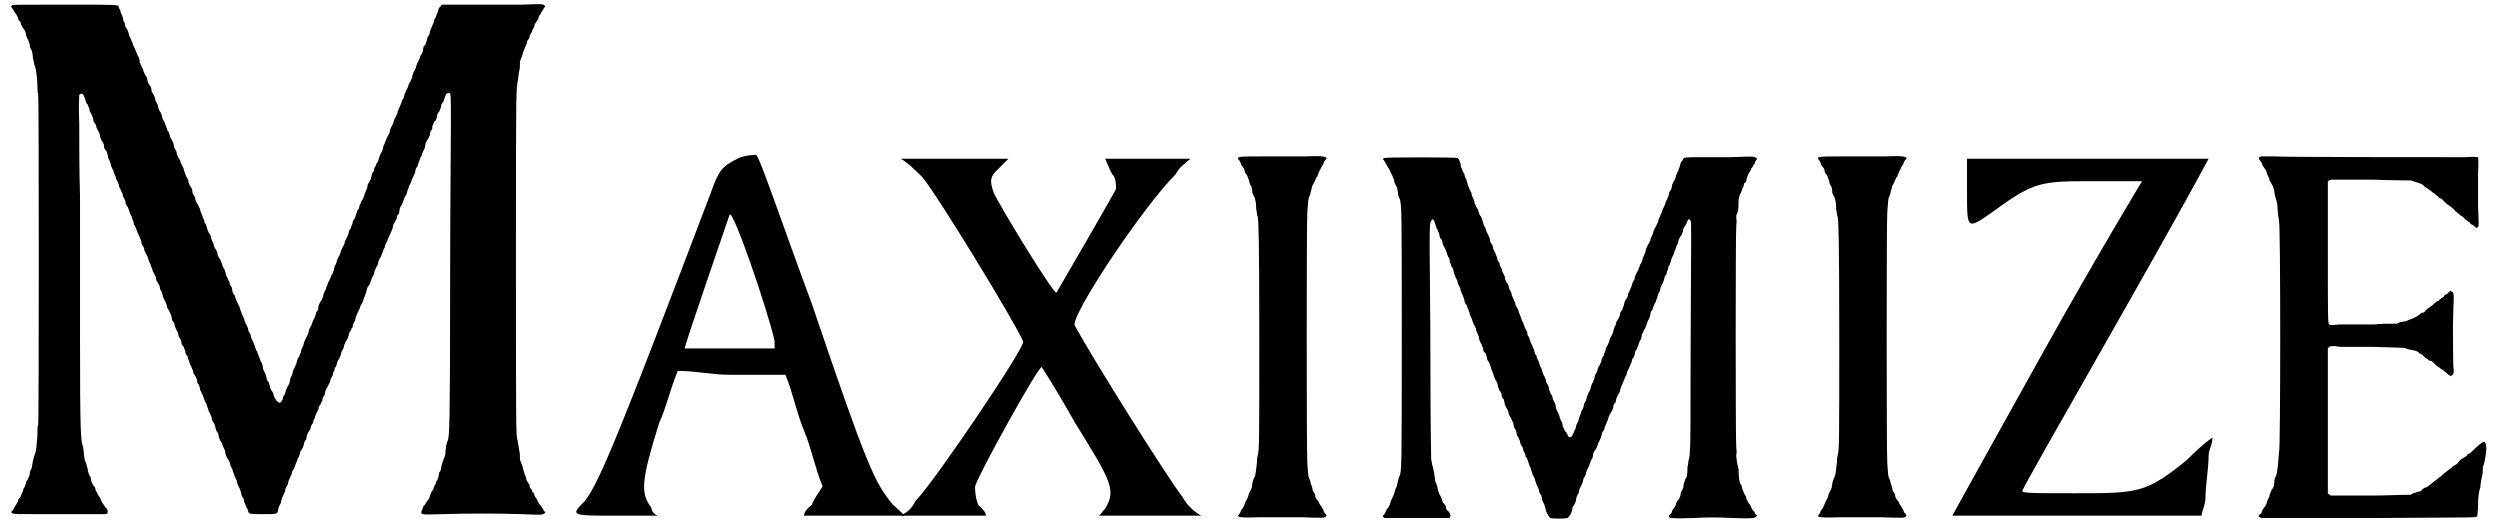
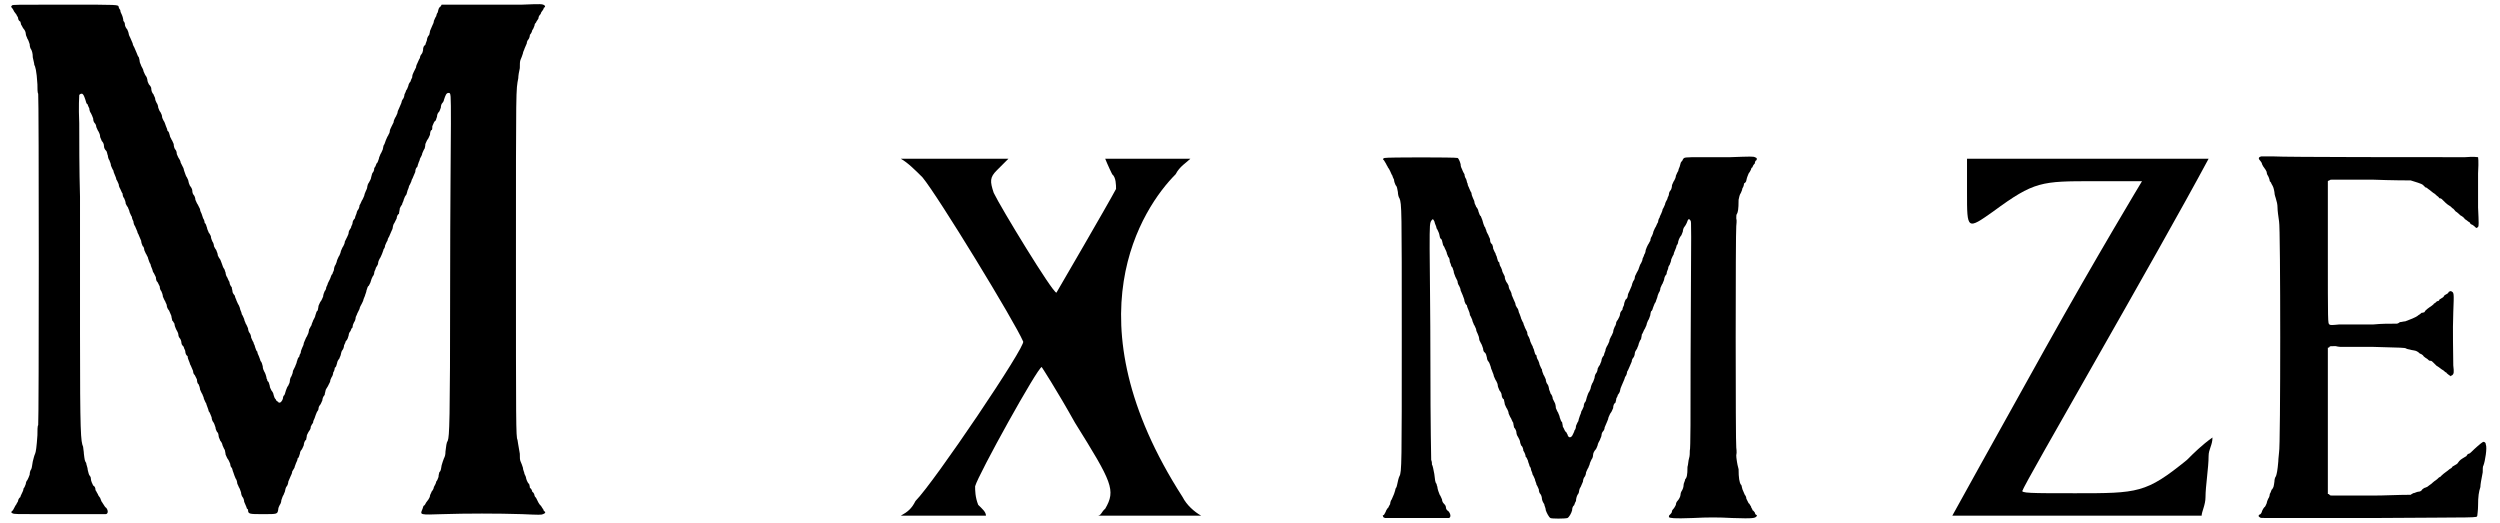
<svg xmlns="http://www.w3.org/2000/svg" xmlns:xlink="http://www.w3.org/1999/xlink" width="320px" height="67px" viewBox="0 0 3206 676" version="1.1">
  <defs>
    <path id="gl2816" d="M 663 6 C 657 6 630 6 605 6 C 589 6 574 6 559 6 C 559 7 558 7 558 8 C 555 10 555 12 554 16 C 553 17 552 20 552 21 C 551 22 550 25 549 27 C 549 29 548 31 547 33 C 546 35 545 38 544 40 C 544 42 543 44 543 45 C 541 47 540 50 540 52 C 539 55 538 57 538 58 C 536 59 535 61 535 65 C 535 66 534 69 533 70 C 532 71 531 73 531 75 C 530 76 529 79 528 81 C 527 83 526 85 526 87 C 525 89 524 91 523 93 C 522 95 521 97 521 100 C 520 102 519 104 519 105 C 518 106 516 109 516 111 C 515 114 514 116 513 117 C 513 118 512 120 511 122 C 511 124 510 127 509 128 C 508 129 507 132 507 133 C 506 135 505 138 504 140 C 503 142 502 144 502 146 C 501 148 500 151 499 152 C 498 154 497 156 497 158 C 496 160 495 162 494 164 C 493 166 492 168 492 170 C 492 172 490 174 490 175 C 489 176 488 179 487 181 C 486 184 485 187 484 188 C 484 189 483 192 483 193 C 482 195 481 198 480 199 C 480 200 478 203 478 205 C 477 208 476 211 475 211 C 474 213 474 215 472 217 C 472 220 471 222 470 223 C 469 224 469 226 468 229 C 468 231 466 234 465 236 C 464 237 463 240 463 241 C 463 243 462 245 461 247 C 460 249 459 252 459 253 C 458 255 457 258 456 259 C 455 261 454 264 453 265 C 453 267 452 270 451 271 C 450 272 449 275 449 276 C 448 278 447 281 447 282 C 445 284 444 286 444 288 C 444 290 442 292 442 294 C 441 296 439 298 439 300 C 439 302 438 304 437 306 C 436 308 435 310 434 312 C 434 314 433 316 432 318 C 431 319 430 322 429 324 C 429 325 428 328 427 330 C 426 331 425 334 424 336 C 424 337 423 340 422 342 C 421 343 420 346 420 348 C 420 350 418 352 418 354 C 417 354 416 357 415 360 C 414 362 413 364 412 366 C 412 367 411 369 410 371 C 410 373 409 375 408 376 C 407 378 406 381 406 383 C 405 385 404 388 403 389 C 402 390 401 393 400 395 C 400 397 399 400 399 401 C 397 402 397 405 396 407 C 396 409 394 412 393 414 C 393 415 391 418 391 420 C 390 421 389 424 388 425 C 388 426 387 429 387 430 C 386 432 385 435 384 436 C 383 438 382 441 381 443 C 381 445 380 447 379 449 C 378 451 377 454 377 456 C 376 457 375 460 375 461 C 373 462 373 465 372 467 C 372 469 370 472 370 473 C 369 475 368 477 367 479 C 367 481 366 484 365 486 C 364 487 363 490 363 492 C 363 495 361 497 361 498 C 360 499 359 501 358 504 C 357 508 356 511 355 511 C 355 511 354 513 354 515 C 353 518 351 520 350 520 C 349 520 348 520 348 519 C 346 518 345 517 345 516 C 343 514 343 513 342 510 C 342 508 340 505 339 504 C 339 503 337 501 337 498 C 336 495 336 493 334 492 C 334 490 333 489 333 489 C 333 487 331 481 330 480 C 329 478 328 476 328 473 C 327 470 327 468 325 466 C 325 465 324 463 323 460 C 322 458 321 456 321 454 C 320 454 319 451 318 448 C 318 446 316 444 316 442 C 315 441 314 438 313 436 C 313 434 312 431 311 430 C 310 429 309 426 309 424 C 308 422 307 419 306 418 C 306 417 304 414 304 412 C 303 410 302 407 301 406 C 301 405 300 402 299 400 C 299 399 298 396 297 394 C 296 393 295 390 294 388 C 294 387 292 384 292 382 C 291 381 289 378 289 377 C 289 375 288 373 288 371 C 286 369 285 366 285 364 C 284 363 283 360 282 358 C 281 357 280 354 280 352 C 279 350 279 348 278 347 C 277 346 276 343 275 340 C 274 337 273 335 273 335 C 272 334 271 332 270 330 C 270 327 268 324 268 323 C 267 322 266 320 265 318 C 265 316 264 313 263 312 C 262 310 261 307 261 305 C 260 303 259 301 258 300 C 258 299 256 296 256 294 C 255 292 255 289 253 288 C 253 286 252 283 251 282 C 250 279 249 276 249 276 C 248 274 247 272 247 270 C 246 268 245 266 244 264 C 243 263 242 260 241 258 C 241 256 240 253 239 252 C 238 251 237 249 237 246 C 237 244 235 241 234 240 C 233 238 232 235 232 234 C 232 233 231 231 230 229 C 229 228 228 225 227 222 C 226 220 226 217 225 216 C 224 214 223 212 222 210 C 222 208 220 205 220 205 C 219 204 218 201 217 199 C 217 196 216 194 215 193 C 214 192 213 189 213 186 C 212 184 211 181 210 180 C 210 179 208 177 208 175 C 207 172 207 170 205 169 C 205 168 204 165 203 163 C 202 160 201 157 200 156 C 199 154 198 152 198 151 C 198 149 197 147 196 145 C 195 144 194 142 193 139 C 193 137 192 134 191 133 C 190 131 189 129 189 127 C 189 126 187 123 187 122 C 185 120 184 117 184 114 C 184 113 183 111 181 109 C 180 107 179 105 179 103 C 179 102 178 99 177 98 C 176 97 175 94 174 92 C 174 90 172 87 171 85 C 171 84 169 81 169 79 C 169 77 168 75 168 74 C 167 73 166 71 165 68 C 164 66 163 63 162 61 C 162 61 160 58 160 56 C 159 54 158 51 157 49 C 156 47 155 45 155 44 C 155 43 154 40 153 38 C 151 36 150 33 150 32 C 150 31 150 29 148 27 C 148 25 147 21 146 19 C 145 17 144 15 144 13 C 143 12 142 10 142 9 C 141 6 144 6 73 6 C 7 6 6 6 4 7 C 4 8 3 8 3 9 C 3 9 4 10 4 10 C 5 11 6 13 7 15 C 8 16 9 18 10 19 C 10 20 12 22 12 23 C 12 25 13 27 15 28 C 15 29 16 31 16 32 C 17 33 18 36 19 37 C 21 39 22 42 22 44 C 22 46 24 49 24 50 C 25 51 26 54 27 57 C 27 60 28 63 29 64 C 30 66 31 69 31 74 C 32 79 33 82 33 84 C 34 85 36 91 37 109 C 37 114 37 120 38 121 C 39 124 39 546 38 549 C 37 550 37 556 37 562 C 36 577 35 584 34 586 C 33 588 32 592 31 596 C 30 601 30 604 29 606 C 28 607 27 610 27 613 C 26 616 25 618 24 620 C 23 621 22 623 22 625 C 21 628 20 630 19 631 C 19 633 18 635 17 637 C 16 639 15 641 15 642 C 13 643 12 646 12 647 C 12 648 10 650 10 651 C 9 652 8 654 7 656 C 6 658 5 660 4 660 C 3 662 3 662 5 663 C 7 664 11 664 39 664 C 60 664 80 664 97 664 C 112 664 124 664 125 664 C 128 664 129 660 126 656 C 124 655 123 652 122 651 C 121 649 120 648 120 648 C 120 648 119 646 118 643 C 117 642 115 639 115 638 C 114 637 113 634 112 633 C 112 630 111 628 109 627 C 108 625 106 621 106 618 C 106 618 106 616 105 615 C 103 613 103 610 102 607 C 102 604 100 600 100 598 C 98 595 98 594 97 586 C 97 583 96 579 96 577 C 93 570 92 561 92 432 C 92 367 92 288 92 254 C 91 221 91 178 91 159 C 90 138 91 123 91 123 C 91 122 93 121 94 121 C 96 121 97 123 99 129 C 100 132 100 134 102 135 C 102 136 103 138 104 140 C 104 142 105 145 106 146 C 107 148 108 150 109 153 C 109 156 110 158 111 159 C 112 160 113 162 113 164 C 114 166 115 169 116 170 C 117 172 118 174 118 177 C 119 180 120 181 120 182 C 121 183 123 185 123 189 C 123 191 124 193 126 195 C 127 196 127 199 128 201 C 128 203 129 206 130 207 C 130 208 132 211 132 214 C 133 216 134 219 135 220 C 135 221 136 224 137 226 C 138 228 139 231 139 232 C 140 233 141 236 142 238 C 142 241 144 244 144 244 C 145 246 146 249 147 250 C 147 253 148 255 149 256 C 150 258 151 261 151 263 C 152 265 153 267 154 268 C 154 269 156 272 156 274 C 157 276 158 279 159 280 C 159 282 160 284 161 286 C 161 288 162 291 163 292 C 164 294 165 297 166 299 C 166 301 168 303 168 304 C 169 306 170 309 171 311 C 171 313 172 316 173 318 C 174 318 175 321 175 323 C 176 325 177 328 178 329 C 178 330 180 332 180 334 C 181 337 182 340 183 341 C 183 342 184 345 185 347 C 186 349 186 352 187 352 C 188 354 189 356 190 358 C 190 361 191 364 192 364 C 193 366 194 368 195 370 C 195 373 196 375 197 376 C 198 378 199 381 199 383 C 200 385 201 388 202 389 C 202 390 204 393 204 394 C 204 396 205 399 207 401 C 208 403 209 406 210 408 C 210 410 211 412 211 414 C 212 414 213 417 214 418 C 214 420 215 423 216 425 C 217 427 219 430 219 432 C 219 434 220 436 221 437 C 222 438 223 441 223 443 C 223 445 225 447 226 448 C 226 450 228 452 228 454 C 228 456 229 459 231 460 C 231 462 232 465 233 467 C 234 469 234 471 235 472 C 236 474 237 477 238 479 C 238 481 239 484 240 484 C 241 486 242 488 243 490 C 243 493 244 496 245 496 C 246 498 247 501 247 503 C 248 505 249 508 250 509 C 250 510 252 513 252 515 C 253 517 254 520 255 521 C 255 522 256 524 257 527 C 258 529 258 532 259 532 C 259 532 261 536 262 539 C 262 541 263 544 264 545 C 265 546 266 549 267 552 C 267 554 268 556 269 558 C 270 558 271 561 271 563 C 271 565 273 568 273 569 C 274 570 276 573 276 575 C 277 577 278 580 279 581 C 279 582 280 585 280 587 C 281 589 282 592 283 593 C 284 594 285 597 286 599 C 286 601 287 604 288 604 C 289 606 289 608 290 610 C 291 613 292 616 293 618 C 294 619 295 622 295 624 C 295 625 297 628 297 629 C 298 630 299 633 300 636 C 300 638 301 641 302 642 C 303 643 304 646 304 648 C 305 650 306 653 307 655 C 307 657 309 658 309 658 C 309 664 310 664 329 664 C 347 664 347 664 348 658 C 348 656 349 654 350 652 C 351 651 352 648 352 646 C 353 643 354 640 355 639 C 355 638 357 635 357 633 C 357 632 358 629 359 628 C 360 627 361 624 361 622 C 362 620 363 617 364 615 C 365 613 366 611 366 609 C 367 607 368 606 369 604 C 369 603 370 601 371 598 C 372 596 373 594 373 592 C 375 591 375 588 376 586 C 376 584 377 582 378 581 C 379 580 380 577 381 575 C 381 573 382 569 384 568 C 384 567 385 564 385 562 C 386 560 387 558 387 558 C 388 556 390 555 390 551 C 391 549 392 547 393 546 C 393 544 394 542 395 540 C 396 537 397 534 398 532 C 399 531 400 529 400 528 C 400 526 401 524 402 523 C 403 522 404 519 405 517 C 405 515 406 512 408 510 C 408 508 409 506 409 505 C 409 503 411 501 412 499 C 413 497 414 495 415 493 C 415 491 416 489 417 487 C 418 486 419 483 419 481 C 420 480 421 477 421 475 C 423 474 423 472 424 469 C 424 467 426 464 427 463 C 427 462 429 459 429 457 C 429 456 430 453 431 452 C 432 451 433 448 433 446 C 434 444 435 442 435 441 C 438 438 438 436 439 433 C 439 431 440 429 441 428 C 442 427 442 424 444 423 C 444 420 445 418 446 416 C 447 415 448 412 448 410 C 448 409 450 406 450 405 C 451 403 452 401 453 399 C 453 397 455 394 456 392 C 457 390 458 388 458 387 C 458 387 459 384 460 382 C 460 381 462 377 462 375 C 463 373 463 370 465 369 C 465 369 466 367 467 365 C 468 361 469 359 470 357 C 471 356 472 354 472 352 C 472 350 474 348 474 346 C 475 344 477 342 477 340 C 477 338 478 336 479 334 C 480 333 481 330 482 328 C 483 325 484 323 484 322 C 485 321 486 319 486 317 C 487 315 488 312 489 311 C 489 310 490 307 491 306 C 492 304 493 301 494 299 C 495 297 496 295 496 293 C 496 292 497 289 498 288 C 499 286 500 284 501 282 C 501 280 502 277 504 276 C 504 274 505 271 505 269 C 506 267 507 265 508 264 C 508 262 510 260 510 258 C 511 255 512 253 513 252 C 514 251 514 249 515 246 C 516 244 517 241 517 240 C 518 239 519 236 520 234 C 520 232 522 230 522 229 C 523 227 524 224 525 222 C 525 219 526 217 527 216 C 528 216 528 213 529 211 C 529 210 531 207 531 205 C 532 203 534 200 534 198 C 535 196 536 193 537 192 C 537 192 538 189 538 186 C 539 184 540 181 541 180 C 542 179 543 176 544 174 C 544 171 545 168 546 168 C 547 168 547 165 547 163 C 549 159 549 157 551 156 C 552 155 552 153 553 151 C 553 147 555 145 556 144 C 556 144 557 142 558 139 C 558 136 559 134 560 133 C 561 132 562 130 562 129 C 564 123 565 120 568 120 C 571 120 571 120 571 160 C 571 180 570 273 570 367 C 570 549 569 563 567 569 C 565 572 565 576 564 583 C 564 588 563 590 562 592 C 561 594 560 598 559 601 C 558 607 558 608 556 610 C 556 611 555 613 555 616 C 554 619 553 621 552 622 C 552 624 550 627 549 629 C 549 631 547 634 546 635 C 546 636 544 639 544 640 C 544 642 543 643 542 645 C 541 646 540 648 539 649 C 538 651 537 653 536 653 C 535 654 535 656 534 658 C 531 665 531 665 560 664 C 591 663 631 663 663 664 C 685 665 688 665 690 664 C 693 663 694 661 691 660 C 691 659 690 657 689 656 C 688 654 687 653 687 653 C 686 652 685 651 684 649 C 683 647 682 645 681 643 C 681 643 679 641 679 640 C 679 639 678 636 676 635 C 676 634 675 631 673 630 C 673 628 672 625 672 625 C 670 624 668 618 668 617 C 668 616 667 614 666 612 C 666 610 664 607 664 604 C 663 601 662 598 661 596 C 660 594 660 591 660 586 C 658 574 657 569 657 568 C 655 565 655 547 655 336 C 655 108 655 117 658 101 C 658 98 659 92 660 88 C 660 83 660 79 661 77 C 662 75 663 72 664 69 C 664 67 666 64 666 63 C 667 61 668 58 669 56 C 669 54 670 52 671 51 C 672 50 673 47 673 45 C 675 43 676 40 676 39 C 677 38 678 36 679 33 C 679 31 680 30 681 29 C 681 28 683 26 684 24 C 684 21 686 19 687 18 C 687 17 688 15 689 14 C 690 13 691 11 691 10 C 693 9 693 9 692 7 C 689 5 688 5 663 6 z" fill="black" />
-     <path id="gl2817" d="M 216 9 C 196 19 192 24 182 52 C 67 355 38 427 19 451 C 0 470 0 470 62 470 C 76 470 96 470 115 470 C 110 470 105 465 105 460 C 91 441 91 427 115 350 C 124 331 129 307 139 283 C 163 283 182 288 206 288 C 230 288 254 288 278 288 C 288 312 292 336 302 360 C 312 384 316 408 326 432 C 321 441 316 446 312 456 C 307 460 302 465 302 470 C 321 470 345 470 364 470 C 388 470 408 470 432 470 C 427 465 422 460 417 456 C 393 427 384 408 312 196 C 273 91 244 4 240 4 C 240 4 225 4 216 9 M 264 244 C 264 249 264 254 264 254 C 249 254 230 254 206 254 C 177 254 148 254 148 254 C 148 249 201 96 206 81 C 211 76 254 201 264 244 z" fill="black" />
-     <path id="gl2818" d="M 28 28 C 48 52 148 216 158 240 C 163 244 43 422 19 446 C 14 456 9 460 0 465 C 19 465 38 465 57 465 C 76 465 96 465 110 465 C 110 460 105 456 100 451 C 96 441 96 432 96 427 C 100 412 177 273 182 273 C 182 273 201 302 225 345 C 273 422 278 432 264 456 C 259 460 259 465 254 465 C 278 465 297 465 321 465 C 340 465 364 465 388 465 C 379 460 369 451 364 441 C 345 417 249 264 225 220 C 216 211 312 67 355 24 C 360 14 369 9 374 4 C 355 4 336 4 321 4 C 288 4 264 4 264 4 C 264 4 268 14 273 24 C 278 28 278 38 278 43 C 268 62 201 177 201 177 C 196 177 129 67 120 48 C 115 33 115 28 124 19 C 129 14 134 9 139 4 C 115 4 91 4 67 4 C 48 4 24 4 0 4 C 9 9 19 19 28 28 z" fill="black" />
-     <path id="gl2819" d="M 92 7 C 84 7 61 7 43 7 C 5 7 4 7 8 12 C 9 13 10 15 10 16 C 10 18 12 19 13 21 C 14 22 15 24 15 25 C 15 27 16 29 18 31 C 19 33 20 36 21 39 C 21 40 22 43 22 43 C 24 46 25 48 25 54 C 26 56 27 59 28 60 C 29 64 30 67 30 75 C 31 79 31 84 32 85 C 33 90 34 113 34 241 C 34 373 34 387 32 393 C 31 396 31 400 31 402 C 30 411 29 420 28 421 C 27 422 26 426 25 429 C 25 432 24 436 23 438 C 22 439 21 442 20 444 C 20 446 19 448 18 450 C 17 451 16 454 15 456 C 15 457 13 460 13 461 C 12 462 11 463 10 465 C 10 466 9 468 8 469 C 4 473 7 474 37 473 C 52 473 72 473 88 473 C 116 474 118 474 120 472 C 121 471 121 470 119 468 C 118 467 117 466 117 464 C 116 463 115 460 114 459 C 113 458 112 456 111 454 C 111 453 109 451 109 451 C 108 450 106 447 106 444 C 106 443 105 441 103 439 C 103 437 102 433 101 431 C 100 429 100 425 99 424 C 97 421 97 417 96 402 C 95 389 95 91 96 80 C 97 66 97 61 99 58 C 100 57 100 53 101 51 C 102 48 102 45 103 44 C 104 43 105 40 106 38 C 107 36 108 33 109 33 C 109 31 111 29 111 27 C 112 25 114 22 114 21 C 115 19 117 17 117 16 C 117 15 118 13 119 12 C 121 10 121 10 121 9 C 119 7 115 6 92 7 z" fill="black" />
+     <path id="gl2818" d="M 28 28 C 48 52 148 216 158 240 C 163 244 43 422 19 446 C 14 456 9 460 0 465 C 19 465 38 465 57 465 C 76 465 96 465 110 465 C 110 460 105 456 100 451 C 96 441 96 432 96 427 C 100 412 177 273 182 273 C 182 273 201 302 225 345 C 273 422 278 432 264 456 C 259 460 259 465 254 465 C 278 465 297 465 321 465 C 340 465 364 465 388 465 C 379 460 369 451 364 441 C 216 211 312 67 355 24 C 360 14 369 9 374 4 C 355 4 336 4 321 4 C 288 4 264 4 264 4 C 264 4 268 14 273 24 C 278 28 278 38 278 43 C 268 62 201 177 201 177 C 196 177 129 67 120 48 C 115 33 115 28 124 19 C 129 14 134 9 139 4 C 115 4 91 4 67 4 C 48 4 24 4 0 4 C 9 9 19 19 28 28 z" fill="black" />
    <path id="gl3072" d="M 451 6 C 442 6 426 6 415 6 C 391 6 392 6 390 9 C 390 10 388 12 388 12 C 387 13 387 15 386 18 C 385 20 384 23 384 24 C 383 25 382 28 381 30 C 381 32 380 34 379 36 C 378 37 377 40 376 42 C 376 45 375 48 374 49 C 373 50 372 52 372 54 C 372 56 370 58 370 60 C 369 62 367 65 367 67 C 366 69 365 72 364 73 C 364 74 363 77 362 79 C 361 81 360 83 360 84 C 359 85 358 88 358 90 C 357 91 356 94 355 96 C 354 97 353 100 352 102 C 352 103 351 106 350 108 C 349 109 348 112 348 114 C 347 115 346 118 345 119 C 344 121 343 123 342 126 C 342 128 341 131 340 132 C 340 133 339 135 338 137 C 338 139 337 141 336 143 C 335 144 334 147 333 150 C 333 151 331 154 330 156 C 330 157 328 159 328 161 C 328 163 327 165 326 166 C 325 168 324 171 324 172 C 323 174 322 177 321 179 C 320 181 319 183 319 184 C 319 186 318 189 316 190 C 315 192 314 195 314 197 C 313 199 312 201 312 203 C 310 205 309 207 309 208 C 309 211 307 214 306 216 C 306 216 305 217 304 219 C 304 221 303 224 302 225 C 301 227 300 230 300 232 C 299 234 298 237 297 238 C 297 239 295 241 295 244 C 294 246 293 249 292 250 C 291 252 290 254 290 256 C 289 258 288 261 288 262 C 286 264 285 267 285 268 C 285 270 283 273 283 274 C 282 275 281 277 280 279 C 280 281 279 284 278 285 C 277 286 276 289 276 291 C 275 294 274 297 273 298 C 272 300 271 303 271 304 C 271 305 270 307 269 309 C 268 310 267 313 266 316 C 265 319 265 321 264 322 C 263 323 262 325 262 328 C 261 330 260 333 259 334 C 259 335 258 338 257 340 C 256 343 255 346 255 347 C 254 348 253 351 252 353 C 252 356 251 358 250 359 C 250 360 249 362 248 364 C 246 369 242 369 241 364 C 240 363 240 361 239 361 C 237 359 237 357 235 354 C 235 352 234 349 234 348 C 233 348 232 345 231 342 C 231 340 229 337 229 336 C 228 335 227 332 226 330 C 226 327 225 324 225 324 C 224 322 223 320 222 318 C 222 315 220 312 219 311 C 219 309 217 307 217 304 C 217 303 216 300 215 299 C 214 298 213 295 213 293 C 212 291 211 288 210 287 C 210 286 208 283 208 280 C 207 279 206 276 205 274 C 205 273 204 270 203 268 C 202 267 201 264 201 262 C 199 261 199 259 198 256 C 198 254 196 252 196 250 C 195 249 194 246 193 244 C 193 243 192 240 191 238 C 190 237 189 235 189 232 C 188 230 187 228 186 226 C 186 225 184 222 184 220 C 183 219 182 216 181 214 C 181 213 180 211 179 208 C 178 207 178 204 177 202 C 176 201 175 199 174 197 C 174 195 173 193 172 191 C 171 189 170 186 169 184 C 169 182 168 180 167 178 C 166 177 165 174 165 172 C 164 170 163 168 162 167 C 161 165 160 163 160 160 C 159 158 158 156 157 154 C 157 153 156 150 155 148 C 154 147 153 144 153 142 C 151 141 151 139 150 136 C 150 134 148 132 148 130 C 147 129 146 126 145 124 C 145 121 144 120 144 119 C 142 117 141 116 141 112 C 141 111 139 108 139 107 C 138 105 136 102 136 100 C 135 99 135 96 134 96 C 133 94 132 91 131 87 C 130 85 130 84 129 82 C 128 82 127 79 126 76 C 126 74 124 71 123 70 C 123 69 121 66 121 65 C 121 63 120 61 119 59 C 118 57 117 54 117 52 C 116 51 115 48 114 46 C 114 45 112 43 112 40 C 111 39 111 36 110 34 C 109 33 108 30 108 28 C 106 25 105 22 105 22 C 104 20 103 18 103 15 C 102 11 100 7 99 7 C 97 6 7 6 5 7 C 3 7 2 9 4 10 C 5 12 6 13 7 15 C 7 16 9 18 9 19 C 10 20 11 22 12 24 C 13 26 14 29 15 30 C 15 31 16 33 17 35 C 17 37 18 40 19 42 C 21 44 21 46 22 51 C 22 54 23 58 24 59 C 27 66 27 73 27 238 C 27 401 27 413 24 418 C 23 420 22 424 21 429 C 21 430 20 433 19 434 C 19 435 18 438 17 441 C 16 443 15 446 14 448 C 13 449 12 452 12 454 C 11 456 10 457 10 458 C 9 459 8 460 7 462 C 6 465 5 466 4 468 C 3 468 3 469 2 469 C 3 469 3 470 3 471 C 4 471 4 471 5 472 C 18 472 32 472 46 472 C 72 472 87 472 88 472 C 91 471 90 466 87 463 C 85 462 84 460 84 458 C 84 456 82 454 81 453 C 80 452 79 450 79 448 C 78 446 77 443 76 442 C 75 440 73 434 73 432 C 73 431 72 430 72 428 C 70 426 70 423 69 415 C 68 410 67 404 66 403 C 66 402 66 399 65 397 C 65 396 64 353 64 274 C 64 208 63 141 63 124 C 63 93 63 90 66 87 C 67 85 69 87 70 92 C 71 94 72 97 72 98 C 73 99 74 102 75 104 C 76 107 76 110 77 111 C 79 112 79 114 80 118 C 80 119 81 121 82 122 C 82 123 84 126 85 129 C 85 131 87 134 87 135 C 88 135 89 138 89 141 C 90 143 91 146 91 147 C 93 148 93 151 94 153 C 94 156 96 159 96 160 C 97 162 98 164 99 166 C 99 168 100 171 101 172 C 102 174 103 176 103 178 C 104 180 105 183 106 185 C 106 186 108 189 108 192 C 109 194 109 196 111 197 C 111 198 112 201 113 203 C 114 205 115 208 115 210 C 116 211 117 214 118 216 C 118 218 120 221 120 222 C 121 223 122 226 123 228 C 123 230 124 232 125 234 C 126 236 127 239 127 241 C 127 243 129 245 129 246 C 130 247 131 250 132 253 C 132 255 133 258 134 258 C 136 260 136 261 137 265 C 137 267 138 269 139 270 C 140 271 141 274 142 277 C 142 279 144 282 144 283 C 145 285 146 288 146 289 C 147 291 148 294 149 295 C 150 297 151 299 151 301 C 151 303 153 306 153 307 C 154 308 156 311 156 313 C 156 315 157 318 159 319 C 159 321 160 323 160 325 C 161 327 162 330 163 331 C 164 333 165 335 165 337 C 166 339 167 342 168 343 C 169 345 170 348 171 349 C 171 351 172 354 172 355 C 174 357 175 360 175 361 C 175 363 176 366 177 367 C 178 369 180 372 180 375 C 181 377 181 379 182 379 C 183 380 184 383 184 385 C 186 388 187 391 187 393 C 188 393 189 396 190 398 C 190 400 192 403 192 405 C 193 406 194 408 194 410 C 195 412 196 415 196 416 C 197 417 198 420 199 422 C 199 424 201 427 201 429 C 202 430 203 433 204 435 C 204 438 205 440 206 441 C 207 442 208 445 208 447 C 208 449 210 453 211 454 C 211 456 213 459 213 462 C 214 465 217 471 219 472 C 220 473 238 473 241 472 C 243 471 246 466 247 462 C 247 459 248 457 249 456 C 250 456 250 453 252 450 C 252 447 253 444 254 442 C 255 441 256 439 256 437 C 256 436 257 433 258 432 C 259 430 260 427 261 425 C 261 423 262 420 263 419 C 264 418 265 415 265 413 C 266 411 267 408 268 407 C 268 406 270 403 270 401 C 271 399 272 396 273 395 C 274 393 274 391 274 391 C 274 388 276 385 277 384 C 278 383 279 381 280 378 C 280 376 282 373 283 371 C 283 370 285 367 285 365 C 285 363 286 361 287 360 C 288 359 289 357 289 355 C 290 353 291 350 292 348 C 293 346 294 343 294 342 C 295 340 296 337 297 336 C 298 335 299 332 300 330 C 300 327 301 324 303 323 C 303 322 304 320 304 318 C 304 317 306 315 306 313 C 307 312 309 309 309 307 C 309 306 310 303 311 301 C 312 299 313 296 314 294 C 315 292 315 290 316 289 C 317 288 318 285 318 283 C 319 282 320 279 321 277 C 322 275 323 272 324 270 C 324 268 325 266 326 265 C 327 264 328 261 328 259 C 328 257 330 255 331 253 C 331 252 333 249 333 247 C 334 244 335 242 336 241 C 336 240 337 237 337 235 C 338 234 339 231 340 229 C 341 228 342 225 343 223 C 343 222 344 219 345 217 C 346 216 347 213 348 210 C 348 208 349 205 349 205 C 351 204 351 201 352 199 C 353 196 354 194 355 193 C 355 192 356 190 357 187 C 357 186 358 183 359 181 C 360 180 361 177 361 175 C 362 173 363 170 364 169 C 364 168 366 165 366 163 C 366 162 367 159 369 157 C 369 155 370 152 371 150 C 371 148 372 146 373 145 C 373 144 375 141 375 138 C 376 136 377 133 378 132 C 378 131 379 128 380 126 C 381 124 382 121 382 120 C 383 119 384 117 384 115 C 385 111 387 108 388 107 C 388 107 389 105 390 102 C 390 100 391 97 392 96 C 393 95 394 93 395 91 C 397 85 398 85 400 88 C 401 91 401 81 400 268 C 400 339 400 383 399 385 C 399 388 399 392 398 395 C 397 398 397 403 396 406 C 396 417 395 420 393 422 C 393 424 391 427 391 429 C 391 432 390 435 388 438 C 387 440 387 442 387 442 C 387 444 385 448 383 450 C 382 451 381 453 381 455 C 380 457 379 459 378 460 C 378 460 376 462 376 463 C 376 465 375 466 373 468 C 372 469 372 469 372 471 C 374 472 377 473 403 472 C 423 471 435 471 454 472 C 482 473 483 472 485 470 C 486 469 486 469 485 468 C 484 468 483 466 483 465 C 482 464 481 462 480 462 C 480 460 478 459 478 457 C 477 456 476 453 475 453 C 474 451 473 449 472 447 C 472 445 471 443 470 442 C 469 440 468 437 467 435 C 466 432 466 429 465 429 C 463 426 462 420 462 409 C 461 405 460 401 460 400 C 460 399 459 395 459 391 C 460 387 459 382 459 381 C 458 378 458 101 459 95 C 459 93 460 88 459 85 C 459 82 459 80 460 79 C 461 77 462 74 462 61 C 463 57 463 55 465 52 C 466 50 467 47 467 46 C 468 45 469 42 469 40 C 471 39 472 37 472 36 C 473 31 474 30 475 27 C 476 26 477 24 478 22 C 478 21 479 19 480 19 C 480 18 481 16 483 14 C 483 12 484 10 485 10 C 486 8 486 7 483 6 C 481 5 478 5 451 6 z" fill="black" />
-     <path id="gl2819" d="M 92 7 C 84 7 61 7 43 7 C 5 7 4 7 8 12 C 9 13 10 15 10 16 C 10 18 12 19 13 21 C 14 22 15 24 15 25 C 15 27 16 29 18 31 C 19 33 20 36 21 39 C 21 40 22 43 22 43 C 24 46 25 48 25 54 C 26 56 27 59 28 60 C 29 64 30 67 30 75 C 31 79 31 84 32 85 C 33 90 34 113 34 241 C 34 373 34 387 32 393 C 31 396 31 400 31 402 C 30 411 29 420 28 421 C 27 422 26 426 25 429 C 25 432 24 436 23 438 C 22 439 21 442 20 444 C 20 446 19 448 18 450 C 17 451 16 454 15 456 C 15 457 13 460 13 461 C 12 462 11 463 10 465 C 10 466 9 468 8 469 C 4 473 7 474 37 473 C 52 473 72 473 88 473 C 116 474 118 474 120 472 C 121 471 121 470 119 468 C 118 467 117 466 117 464 C 116 463 115 460 114 459 C 113 458 112 456 111 454 C 111 453 109 451 109 451 C 108 450 106 447 106 444 C 106 443 105 441 103 439 C 103 437 102 433 101 431 C 100 429 100 425 99 424 C 97 421 97 417 96 402 C 95 389 95 91 96 80 C 97 66 97 61 99 58 C 100 57 100 53 101 51 C 102 48 102 45 103 44 C 104 43 105 40 106 38 C 107 36 108 33 109 33 C 109 31 111 29 111 27 C 112 25 114 22 114 21 C 115 19 117 17 117 16 C 117 15 118 13 119 12 C 121 10 121 10 121 9 C 119 7 115 6 92 7 z" fill="black" />
    <path id="gl3073" d="M 28 48 C 28 96 28 96 62 72 C 115 33 124 33 192 33 C 225 33 254 33 254 33 C 254 33 196 129 129 249 C 62 369 9 465 9 465 C 9 465 81 465 168 465 C 225 465 278 465 331 465 C 331 460 336 451 336 441 C 336 427 340 403 340 388 C 340 379 345 374 345 364 C 331 374 321 384 312 393 C 259 436 249 436 168 436 C 110 436 96 436 100 432 C 100 427 273 129 340 4 C 340 4 273 4 187 4 C 134 4 81 4 28 4 C 28 19 28 33 28 48 z" fill="black" />
    <path id="gl3074" d="M 62 6 C 58 7 58 9 61 12 C 62 13 63 15 63 16 C 64 18 65 20 66 21 C 67 22 68 24 69 26 C 69 28 70 30 70 30 C 71 31 73 36 73 38 C 74 39 75 40 75 41 C 78 46 78 47 79 52 C 79 56 81 60 81 61 C 82 64 83 68 83 72 C 83 76 84 83 85 90 C 87 97 87 382 85 388 C 85 390 84 396 84 400 C 83 412 82 416 81 419 C 80 420 79 423 79 426 C 78 433 78 433 76 436 C 75 436 75 439 73 442 C 73 444 72 447 71 448 C 70 450 69 453 69 454 C 68 456 67 459 66 459 C 65 460 64 462 63 464 C 63 465 62 467 61 468 C 58 469 58 471 60 472 C 61 473 62 473 69 473 C 73 473 135 473 207 473 C 346 472 340 473 341 470 C 341 469 342 463 342 457 C 342 445 343 439 345 433 C 345 430 346 424 348 414 C 348 410 348 406 349 405 C 351 400 354 382 352 378 C 352 375 349 374 348 375 C 346 376 338 383 333 388 C 331 390 330 390 330 390 C 329 390 328 391 327 393 C 325 394 324 395 322 396 C 321 397 319 397 315 403 C 313 404 312 405 310 406 C 309 406 309 407 308 408 C 308 408 307 409 305 410 C 303 412 298 415 295 418 C 294 419 293 420 293 420 C 292 420 291 421 289 423 C 283 427 282 429 280 430 C 279 431 277 432 276 433 C 275 433 274 434 273 434 C 273 434 271 435 270 436 C 269 438 267 439 265 439 C 263 439 260 441 258 441 C 257 442 256 442 255 443 C 238 443 222 444 206 444 C 179 444 156 444 154 444 C 152 444 151 444 150 443 C 150 442 149 442 148 442 C 148 410 148 379 148 348 C 148 316 148 285 148 253 C 149 253 150 253 150 252 C 151 251 151 251 158 251 C 162 252 165 252 165 252 C 165 252 184 252 207 252 C 244 253 247 253 249 254 C 250 255 253 255 256 256 C 262 257 262 257 265 259 C 266 260 267 261 268 261 C 268 261 270 262 271 263 C 271 264 273 265 274 266 C 276 267 277 268 278 269 C 279 270 280 270 281 270 C 282 270 283 271 285 273 C 286 274 288 276 288 276 C 288 276 289 277 291 278 C 292 279 294 280 295 281 C 297 282 298 283 298 283 C 299 284 300 285 301 285 C 301 286 303 287 304 288 C 305 289 306 289 307 290 C 307 289 307 289 308 289 C 311 287 311 285 310 276 C 310 261 309 231 310 207 C 311 181 311 182 307 180 C 306 180 306 180 304 181 C 304 182 303 183 301 184 C 301 184 299 185 298 186 C 298 187 297 188 295 189 C 294 190 293 190 292 191 C 292 192 291 193 289 193 C 288 194 286 196 285 196 C 285 197 283 198 282 199 C 279 201 273 205 273 207 C 273 207 271 208 269 208 C 267 210 265 211 265 211 C 262 214 253 217 248 219 C 246 219 243 220 241 220 C 240 221 238 222 237 222 C 227 222 217 222 207 223 C 190 223 171 223 163 223 C 153 224 151 224 150 223 C 148 222 148 220 148 130 C 148 99 148 69 148 38 C 149 37 150 37 150 37 C 151 36 152 36 154 36 C 156 36 179 36 205 36 C 231 37 253 37 255 37 C 261 39 269 41 271 43 C 272 44 273 45 274 46 C 276 46 277 48 279 49 C 280 50 283 52 284 53 C 286 54 288 56 289 57 C 291 58 292 60 292 60 C 292 60 294 60 295 61 C 298 64 302 68 304 69 C 306 70 307 71 309 73 C 310 73 312 76 313 77 C 315 78 318 81 319 82 C 321 83 324 85 325 87 C 327 88 330 91 331 91 C 332 93 333 94 334 94 C 334 94 336 95 337 96 C 340 99 340 99 342 97 C 343 96 343 93 342 72 C 342 58 342 41 342 28 C 343 10 342 8 342 7 C 341 7 337 6 325 7 C 280 7 91 7 78 6 C 70 6 63 6 62 6 z" fill="black" />
  </defs>
  <use xlink:href="#gl2816" x="0" y="0" />
  <use xlink:href="#gl2817" x="725" y="196" />
  <use xlink:href="#gl2818" x="1152" y="201" />
  <use xlink:href="#gl2819" x="1581" y="195" />
  <use xlink:href="#gl3072" x="1772" y="197" />
  <use xlink:href="#gl2819" x="2330" y="195" />
  <use xlink:href="#gl3073" x="2501" y="201" />
  <use xlink:href="#gl3074" x="2847" y="196" />
</svg>